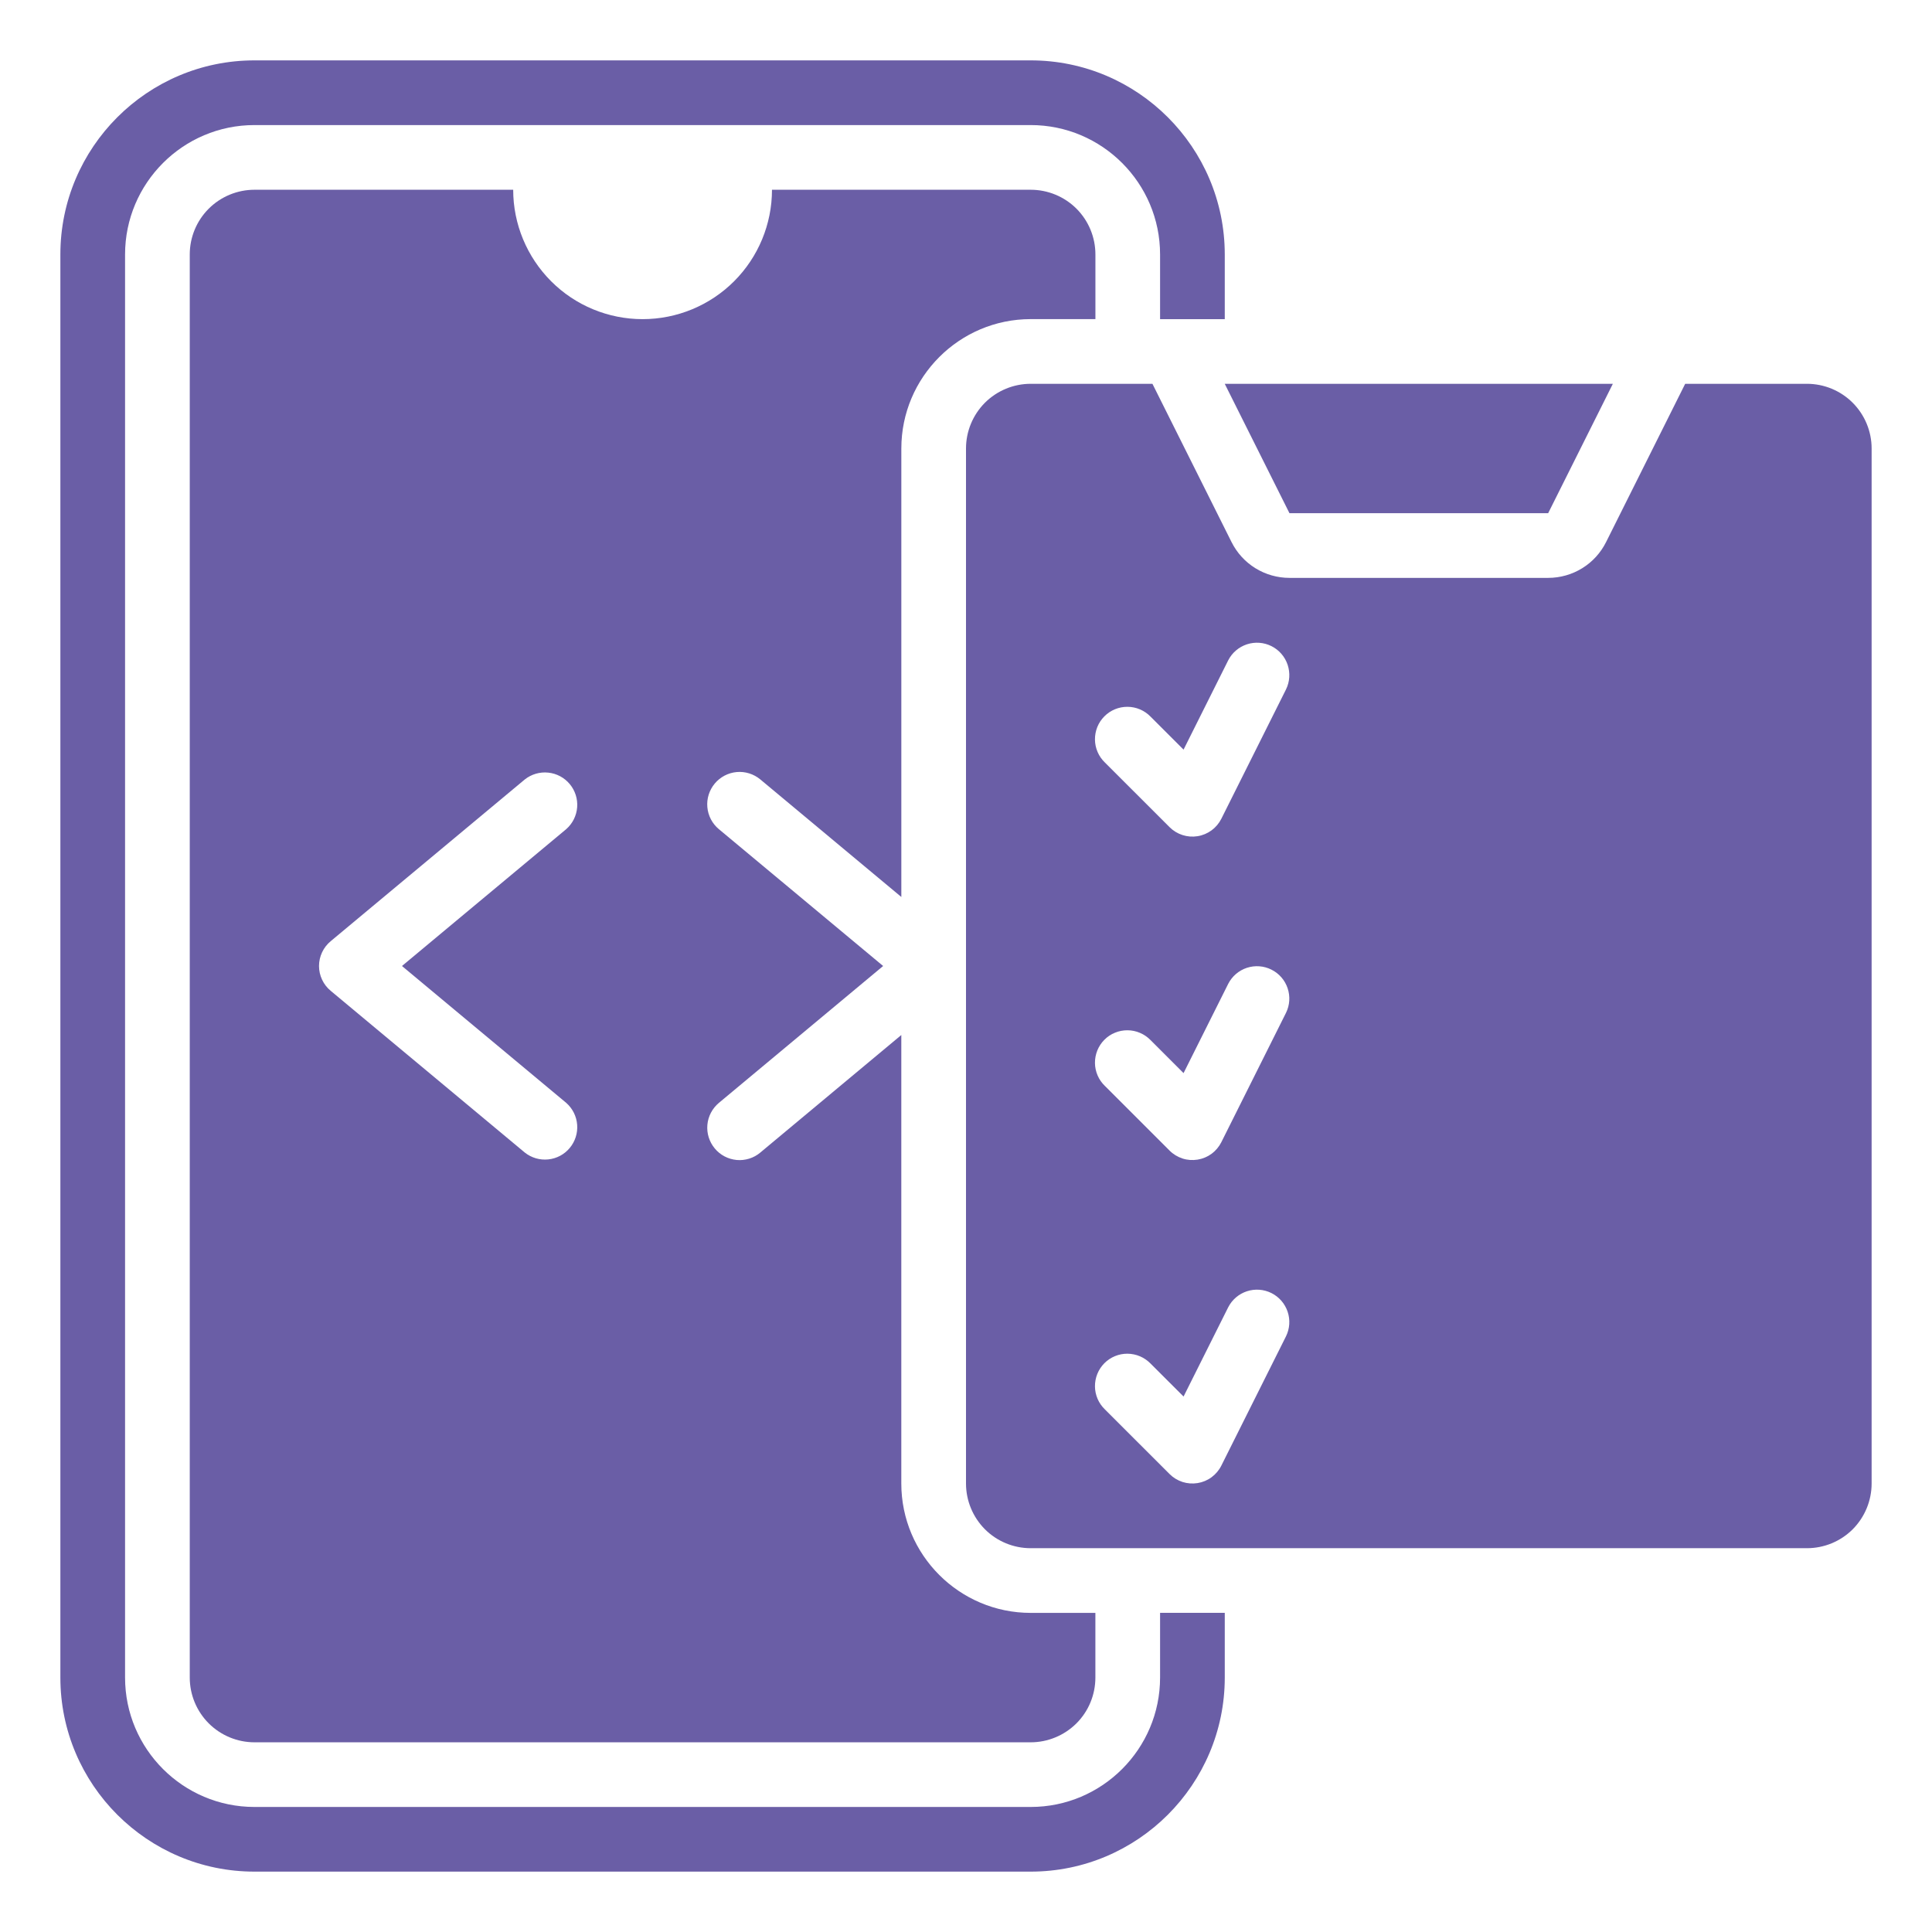
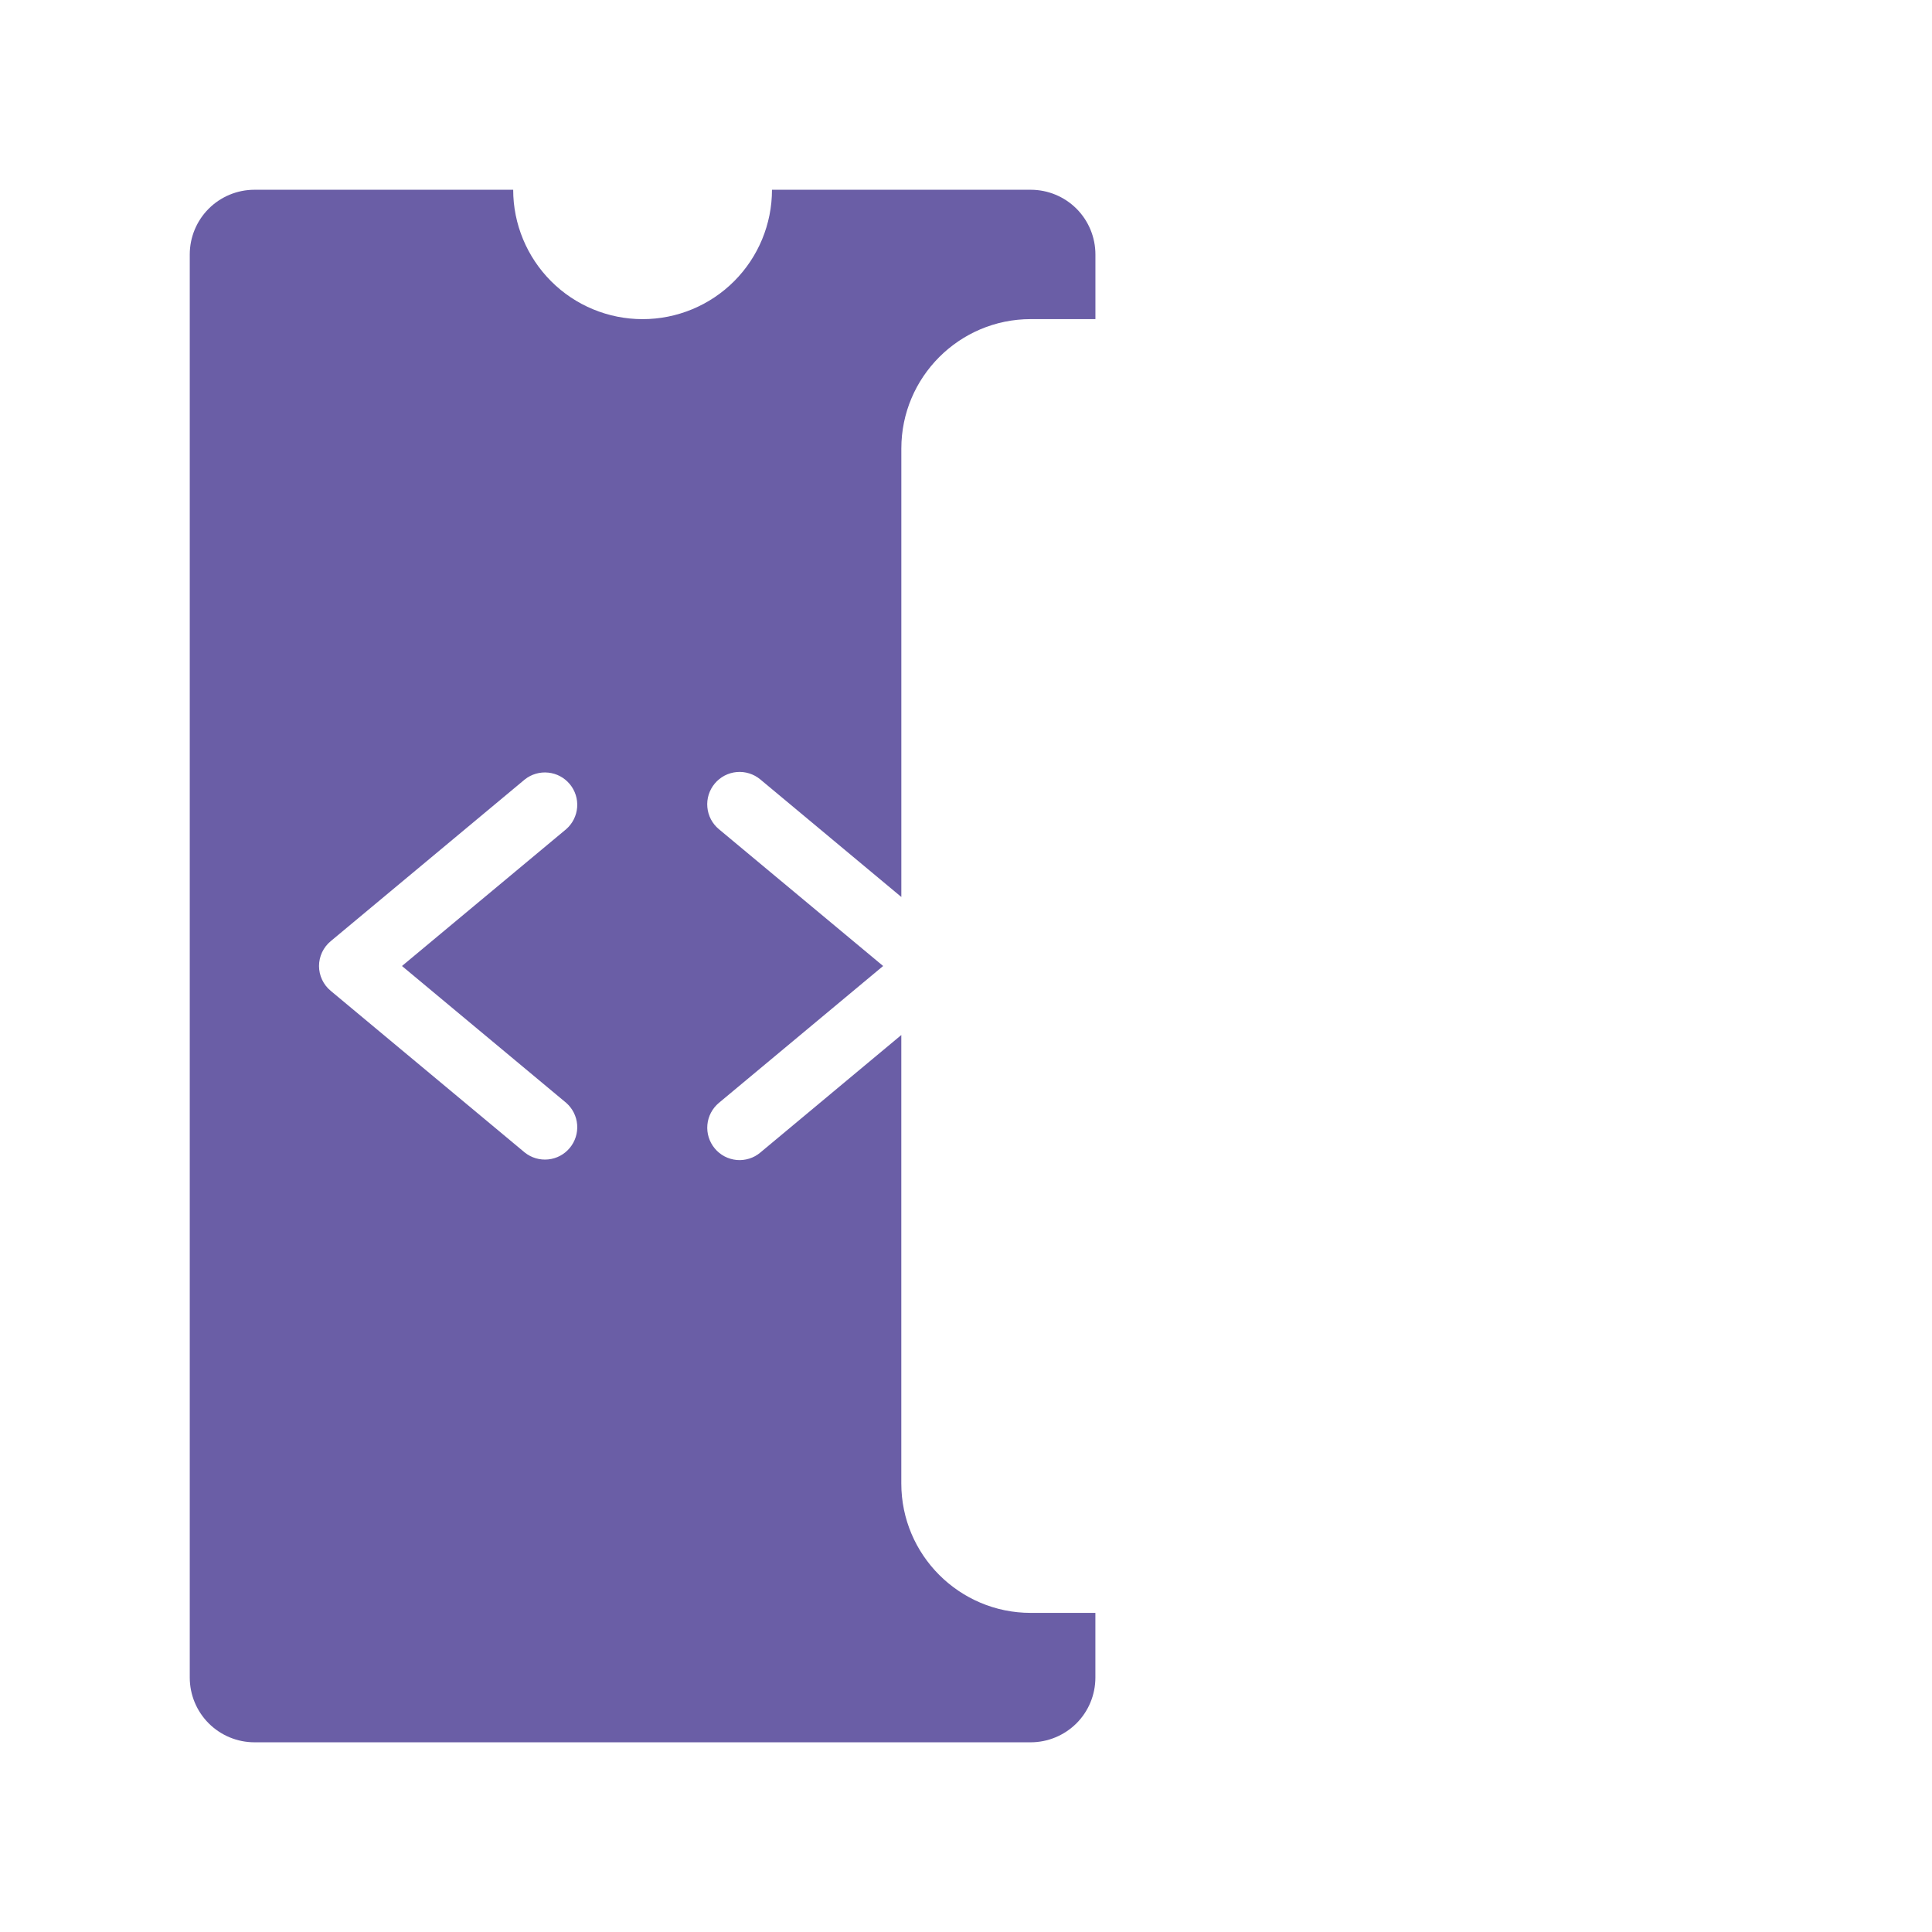
<svg xmlns="http://www.w3.org/2000/svg" version="1.1" id="Layer_1" x="0px" y="0px" width="64px" height="64px" viewBox="0 0 64 64" enable-background="new 0 0 64 64" xml:space="preserve">
-   <path fill="#6A5EA6" d="M38.429,53.429v2.143c0,2.364-1.923,4.286-4.286,4.286H8.429c-2.364,0-4.286-1.922-4.286-4.286V8.429  c0-2.364,1.922-4.286,4.286-4.286h25.714c2.363,0,4.286,1.922,4.286,4.286v2.143h2.143V8.429C40.571,4.884,37.688,2,34.143,2H8.429  C4.884,2,2,4.884,2,8.429v47.143C2,59.115,4.884,62,8.429,62h25.714c3.545,0,6.429-2.885,6.429-6.429v-2.143H38.429z M40.571,12.714  h12.857L51.285,17h-8.57L40.571,12.714z" />
  <path fill="#6A5EA6" d="M34.143,53.429c-2.363,0-4.286-1.923-4.286-4.286V34.286l-4.671,3.894c-0.107,0.091-0.232,0.159-0.367,0.201  s-0.276,0.058-0.416,0.045c-0.14-0.014-0.276-0.053-0.401-0.119c-0.125-0.065-0.235-0.155-0.325-0.264  c-0.182-0.219-0.27-0.5-0.244-0.783c0.025-0.282,0.163-0.543,0.381-0.726L29.255,32l-5.443-4.534  c-0.218-0.182-0.355-0.443-0.38-0.727c-0.026-0.283,0.063-0.565,0.245-0.783s0.443-0.355,0.727-0.381  c0.283-0.025,0.564,0.063,0.783,0.245l4.671,3.894V14.857c0-2.363,1.922-4.286,4.286-4.286h2.143V8.429  c0-0.568-0.225-1.113-0.627-1.516c-0.402-0.401-0.947-0.627-1.516-0.627h-8.571c0,1.137-0.451,2.227-1.255,3.031  c-0.804,0.804-1.894,1.255-3.031,1.255s-2.227-0.451-3.03-1.255S17,7.422,17,6.286H8.429c-0.568,0-1.113,0.226-1.515,0.627  C6.512,7.315,6.286,7.86,6.286,8.429v47.143c0,0.568,0.226,1.113,0.628,1.516c0.402,0.401,0.947,0.628,1.515,0.628h25.714  c0.568,0,1.113-0.227,1.516-0.628c0.402-0.402,0.627-0.947,0.627-1.516v-2.143H34.143z M18.757,36.534  c0.21,0.185,0.34,0.443,0.362,0.722c0.022,0.279-0.066,0.556-0.245,0.771c-0.179,0.216-0.435,0.352-0.713,0.38  c-0.278,0.029-0.557-0.053-0.776-0.227l-6.429-5.357c-0.121-0.1-0.219-0.225-0.286-0.368c-0.067-0.142-0.102-0.297-0.102-0.455  s0.035-0.313,0.102-0.455c0.067-0.143,0.165-0.268,0.286-0.368l6.429-5.357c0.219-0.174,0.498-0.255,0.776-0.226  c0.278,0.028,0.534,0.165,0.713,0.38c0.179,0.215,0.267,0.491,0.245,0.77s-0.152,0.538-0.362,0.722L13.316,32L18.757,36.534z" />
-   <path fill="#6A5EA6" d="M59.857,12.714h-4.033l-2.621,5.244c-0.178,0.356-0.451,0.656-0.79,0.865  c-0.339,0.209-0.729,0.32-1.128,0.32h-8.57c-0.398,0-0.789-0.111-1.128-0.32c-0.339-0.209-0.612-0.509-0.79-0.865l-2.621-5.244  h-4.033c-0.568,0-1.113,0.226-1.516,0.627C32.226,13.744,32,14.289,32,14.857v34.286c0,0.568,0.226,1.113,0.627,1.516  c0.402,0.402,0.947,0.627,1.516,0.627h25.715c0.568,0,1.113-0.225,1.516-0.627C61.774,50.256,62,49.711,62,49.143V14.857  c0-0.568-0.226-1.113-0.627-1.515C60.971,12.94,60.426,12.714,59.857,12.714z M42.601,44.266l-2.143,4.285  c-0.076,0.152-0.187,0.283-0.323,0.384s-0.295,0.167-0.463,0.194s-0.339,0.014-0.5-0.037c-0.162-0.053-0.309-0.143-0.428-0.262  l-2.144-2.143c-0.103-0.1-0.185-0.217-0.241-0.348c-0.056-0.131-0.086-0.271-0.087-0.414c-0.001-0.142,0.026-0.283,0.079-0.414  c0.054-0.133,0.133-0.252,0.234-0.354c0.1-0.1,0.219-0.18,0.352-0.234c0.131-0.054,0.271-0.081,0.414-0.08  c0.143,0.002,0.283,0.031,0.414,0.087s0.249,0.138,0.348,0.239l1.094,1.093l1.479-2.957c0.128-0.252,0.352-0.442,0.619-0.53  c0.27-0.088,0.562-0.066,0.814,0.06c0.253,0.127,0.445,0.349,0.535,0.616S42.726,44.012,42.601,44.266z M42.601,33.551l-2.143,4.286  c-0.076,0.151-0.187,0.283-0.323,0.384c-0.137,0.1-0.295,0.166-0.463,0.193s-0.339,0.015-0.5-0.037  c-0.162-0.053-0.309-0.142-0.428-0.262l-2.144-2.143c-0.103-0.099-0.185-0.217-0.241-0.348c-0.056-0.131-0.086-0.271-0.087-0.413  s0.026-0.283,0.079-0.415c0.054-0.132,0.133-0.252,0.234-0.353c0.1-0.101,0.219-0.181,0.352-0.234  c0.131-0.054,0.271-0.081,0.414-0.08s0.283,0.03,0.414,0.087c0.131,0.055,0.249,0.137,0.348,0.238l1.094,1.094l1.479-2.957  c0.128-0.252,0.352-0.443,0.619-0.531c0.27-0.088,0.562-0.066,0.814,0.061c0.253,0.126,0.445,0.348,0.535,0.615  C42.744,33.005,42.726,33.298,42.601,33.551z M42.601,22.837l-2.143,4.286c-0.076,0.151-0.187,0.283-0.323,0.383  c-0.137,0.1-0.295,0.167-0.463,0.194s-0.339,0.014-0.5-0.038c-0.162-0.052-0.309-0.142-0.428-0.261l-2.144-2.143  c-0.103-0.099-0.185-0.217-0.241-0.348c-0.056-0.131-0.086-0.271-0.087-0.414s0.026-0.283,0.079-0.415  c0.054-0.132,0.133-0.251,0.234-0.352c0.1-0.101,0.219-0.181,0.352-0.235c0.131-0.054,0.271-0.081,0.414-0.08  s0.283,0.03,0.414,0.086c0.131,0.056,0.249,0.137,0.348,0.239l1.094,1.093l1.479-2.958c0.128-0.251,0.352-0.442,0.619-0.53  c0.27-0.088,0.562-0.066,0.814,0.06s0.445,0.348,0.535,0.616C42.744,22.291,42.726,22.583,42.601,22.837z" />
</svg>